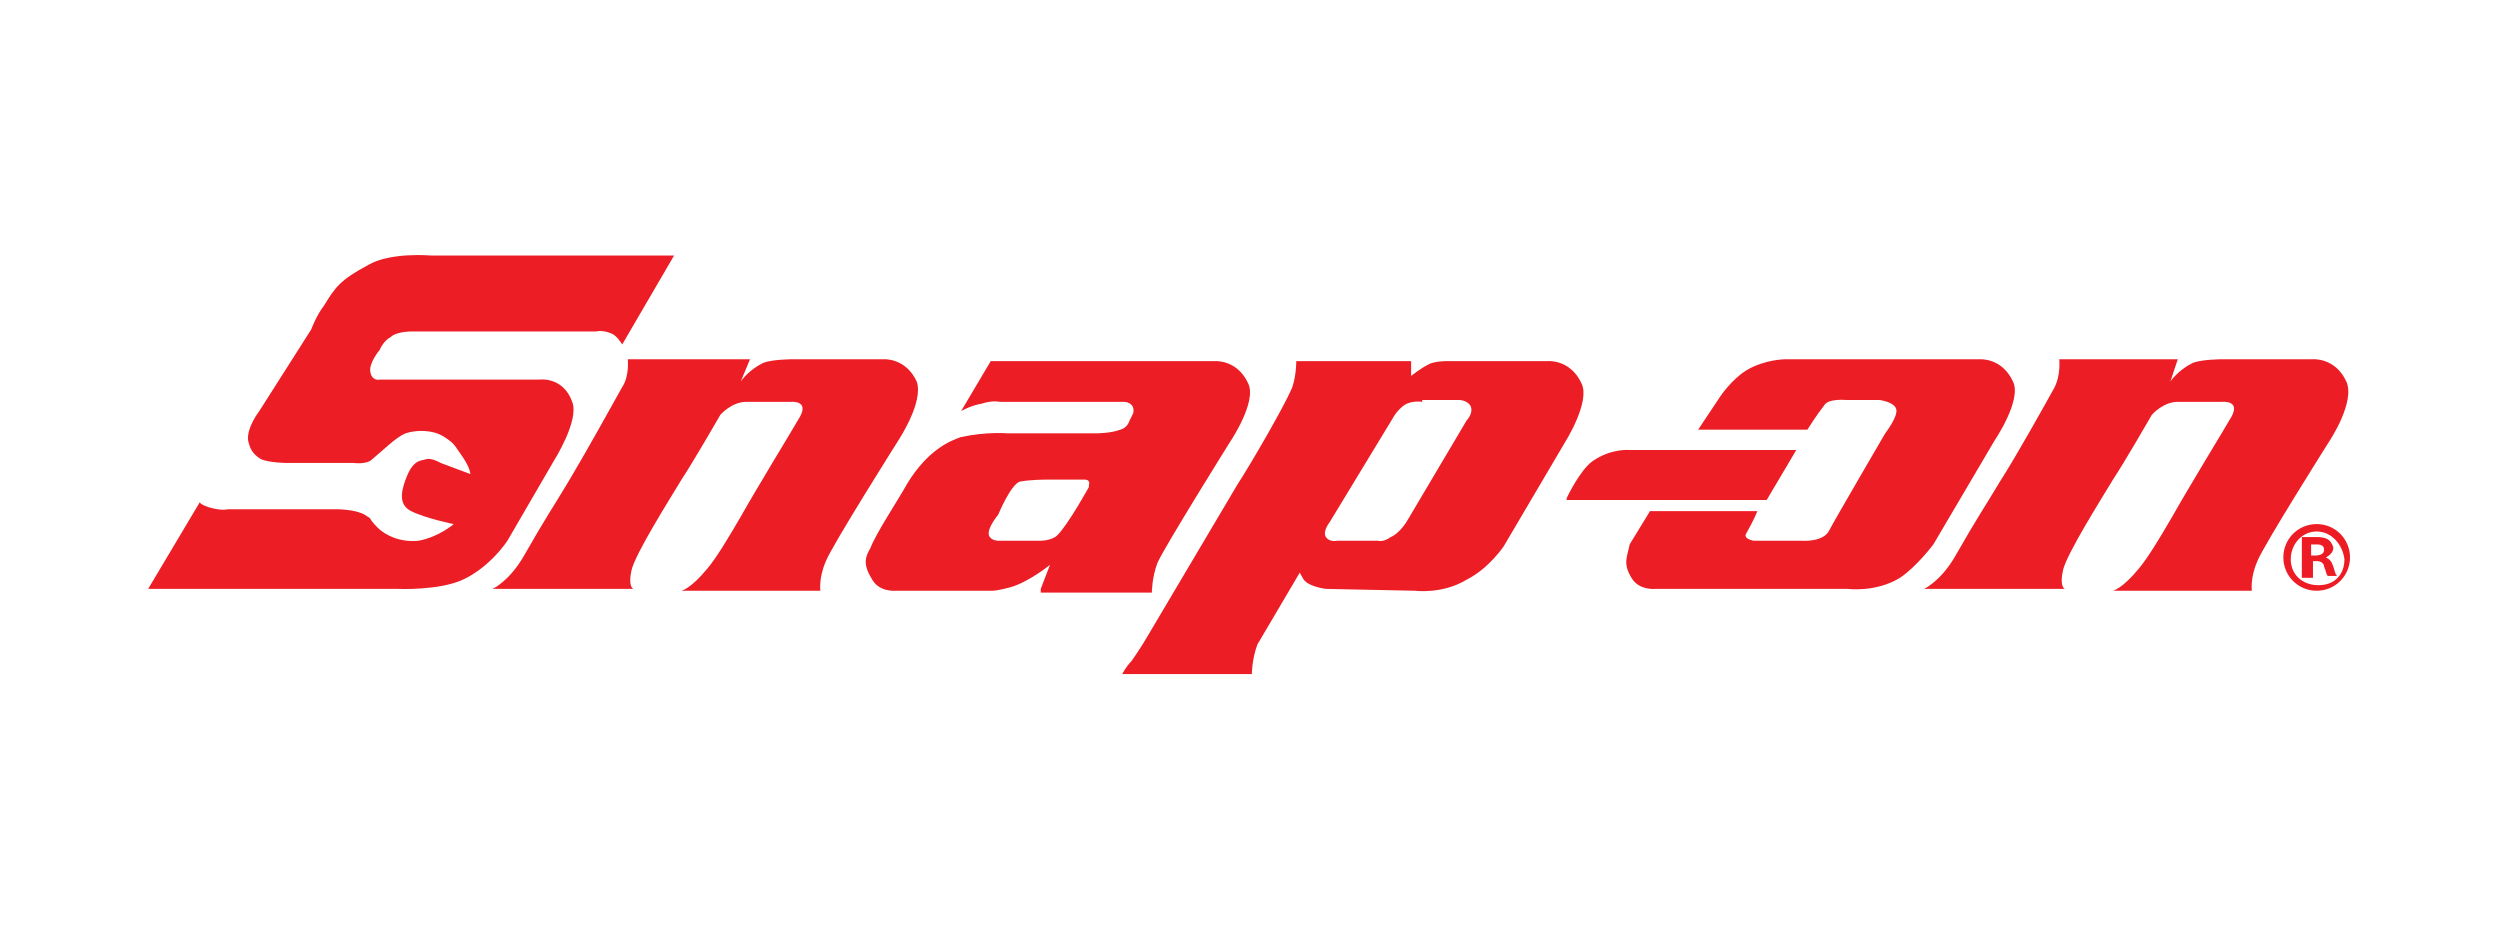
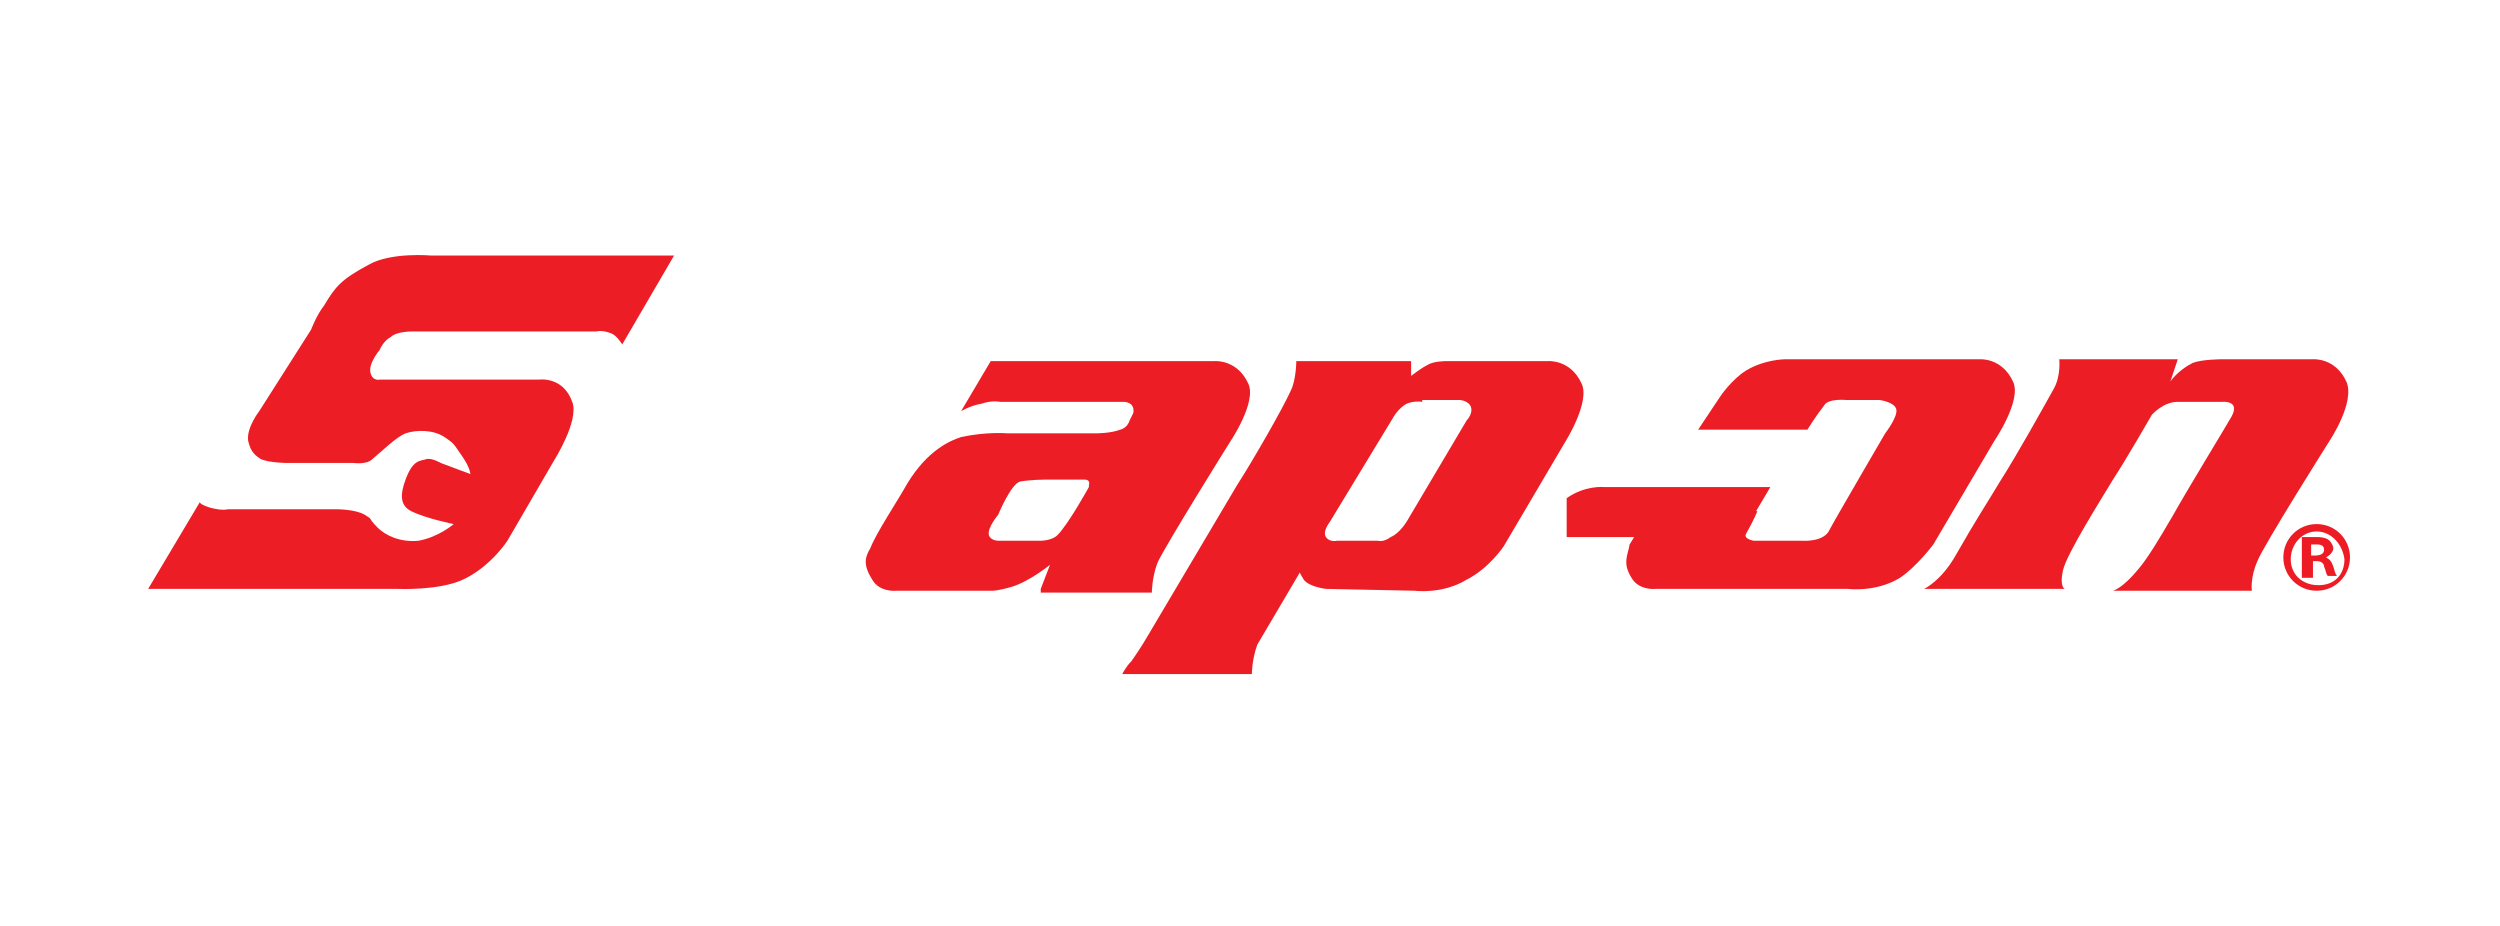
<svg xmlns="http://www.w3.org/2000/svg" version="1.1" id="Layer_1" x="0px" y="0px" viewBox="0 0 135 50" style="enable-background:new 0 0 135 50;" xml:space="preserve">
  <style type="text/css">
	.st0{fill:#EC1D24;}
	.st1{fill:#ED1C24;}
</style>
  <g>
    <g>
-       <path class="st0" d="M33.9,19.4c0,0,0.1,0.9-0.3,1.5c-0.5,0.9-2,3.6-2.9,5.1c-0.9,1.5-1.2,1.9-2.4,4c-0.8,1.4-1.7,1.8-1.7,1.8h7.6    c0,0-0.3-0.1-0.1-1c0.2-0.9,2.1-3.9,2.7-4.9c0.6-0.9,2.1-3.5,2.1-3.5s0.6-0.7,1.4-0.7c1.2,0,2.4,0,2.4,0s1-0.1,0.5,0.8    c-0.4,0.7-2.3,3.8-3.2,5.4c-0.7,1.2-1.3,2.2-1.8,2.8c-0.9,1.1-1.4,1.2-1.4,1.2h7.5c0,0-0.1-0.7,0.3-1.6c0.3-0.8,3.9-6.5,3.9-6.5    s1.4-2.1,1-3.2c-0.6-1.3-1.8-1.2-1.8-1.2l-4.9,0c0,0-1.1,0-1.6,0.2c-0.8,0.4-1.2,1-1.2,1l0.5-1.2H33.9z" />
-       <path class="st0" d="M84.6,26.9c0,0,0.7-1.5,1.4-2c1-0.7,2-0.6,2-0.6h9l-1.6,2.7H84.6z" />
+       <path class="st0" d="M84.6,26.9c1-0.7,2-0.6,2-0.6h9l-1.6,2.7H84.6z" />
      <path class="st0" d="M111.2,19.4c0,0,0.1,0.9-0.3,1.6c-0.5,0.9-2,3.6-2.9,5c-0.9,1.5-1.2,1.9-2.4,4c-0.8,1.4-1.7,1.8-1.7,1.8h7.6    c0,0-0.3-0.1-0.1-1c0.2-0.9,2.1-3.9,2.7-4.9c0.6-0.9,2.1-3.5,2.1-3.5s0.6-0.7,1.4-0.7c1.2,0,2.4,0,2.4,0s1-0.1,0.5,0.8    c-0.4,0.7-2.3,3.8-3.2,5.4c-0.7,1.2-1.3,2.2-1.8,2.8c-0.9,1.1-1.4,1.2-1.4,1.2h7.5c0,0-0.1-0.7,0.3-1.6c0.3-0.8,3.9-6.5,3.9-6.5    s1.4-2.1,0.9-3.2c-0.6-1.3-1.8-1.2-1.8-1.2l-4.9,0c0,0-1.1,0-1.6,0.2c-0.8,0.4-1.2,1-1.2,1l0.4-1.2H111.2z" />
      <path class="st0" d="M29.9,24.9c0,0,1.4-2.2,1-3.2c-0.5-1.4-1.8-1.2-1.8-1.2l-8.6,0c0,0-0.4,0.1-0.5-0.4c-0.1-0.5,0.5-1.2,0.5-1.2    s0.2-0.5,0.6-0.7c0.3-0.3,1.1-0.3,1.1-0.3H23h9.2c0,0,0.3-0.1,0.8,0.1c0.3,0.1,0.6,0.6,0.6,0.6l2.8-4.8H23.3c0,0-2.2-0.2-3.4,0.5    c-1.5,0.8-1.8,1.2-2.4,2.2c-0.4,0.5-0.7,1.3-0.7,1.3L14,22.2c0,0-0.7,0.9-0.6,1.6c0.1,0.4,0.2,0.7,0.7,1c0.5,0.2,1.4,0.2,1.4,0.2    h3.6c0,0,0.7,0.1,1-0.2c0.6-0.5,1.3-1.2,1.8-1.4c0.6-0.2,1.5-0.2,2.1,0.2c0.6,0.4,0.5,0.4,1,1.1c0.4,0.6,0.4,0.9,0.4,0.9l-1.6-0.6    c0,0-0.5-0.3-0.8-0.2c-0.3,0.1-0.7,0-1.1,1.1c-0.3,0.8-0.3,1.4,0.3,1.7c0.8,0.4,2.3,0.7,2.3,0.7s-0.8,0.7-1.9,0.9    c-1,0.1-1.8-0.3-2.2-0.7c-0.6-0.6-0.2-0.4-0.7-0.7c-0.5-0.3-1.5-0.3-1.5-0.3h-5.9c0,0-0.3,0.1-1-0.1c-0.6-0.2-0.5-0.3-0.5-0.3    L8,31.8h13.5c0,0,2.2,0.1,3.5-0.5c1.5-0.7,2.4-2.1,2.4-2.1L29.9,24.9z" />
      <path class="st0" d="M56.2,31.8l0.5-1.3c0,0-1.1,0.9-2.1,1.2c-0.7,0.2-1,0.2-1,0.2h-5.2c0,0-0.9,0.1-1.3-0.6    c-0.5-0.8-0.4-1.2-0.1-1.7c0.3-0.8,1.5-2.6,2-3.5c1.1-1.8,2.3-2.3,2.9-2.5c1.4-0.3,2.5-0.2,2.5-0.2h4.8c0,0,0.8,0,1.3-0.2    c0.4-0.1,0.5-0.5,0.5-0.5l0.2-0.4c0.1-0.6-0.5-0.6-0.5-0.6H54c0,0-0.4-0.1-1,0.1c-0.6,0.1-1.1,0.4-1.1,0.4l1.6-2.7h5h7.1    c0,0,1.2-0.1,1.8,1.2c0.5,1-1,3.2-1,3.2s-3.5,5.6-3.9,6.5c-0.3,0.8-0.3,1.6-0.3,1.6H56.2z M58.6,25.9h-2.2c0,0-0.7,0-1.3,0.1    c-0.5,0.1-1.2,1.8-1.2,1.8s-0.6,0.7-0.5,1.1c0.1,0.3,0.5,0.3,0.5,0.3h2.3c0,0,0.6,0,0.9-0.3c0.6-0.6,1.7-2.6,1.7-2.6s0,0.2,0-0.1    C58.9,25.9,58.6,25.9,58.6,25.9z" />
      <path class="st0" d="M67.9,34.8c-0.3,0.8-0.3,1.6-0.3,1.6h-7c0,0,0.2-0.4,0.5-0.7c0.5-0.7,0.9-1.4,0.9-1.4l4.8-8.1    c0.9-1.4,2.5-4.2,2.9-5.1c0.3-0.6,0.3-1.6,0.3-1.6h6.2v0.8c0,0,0.5-0.4,0.9-0.6c0.3-0.2,1-0.2,1-0.2l5.5,0c0,0,1.2-0.1,1.8,1.2    c0.5,1-0.9,3.2-0.9,3.2l-3.3,5.6c0,0-0.8,1.2-2,1.8c-1.3,0.8-2.8,0.6-2.8,0.6l-4.8-0.1c0,0-0.9-0.1-1.2-0.5    c-0.3-0.5-0.2-0.4-0.2-0.4L67.9,34.8z M76.8,21.7c0,0-0.6-0.1-1,0.2c-0.4,0.3-0.6,0.7-0.6,0.7l-3.4,5.6c0,0-0.4,0.5-0.2,0.8    c0.2,0.3,0.6,0.2,0.6,0.2h2.2c0,0,0.3,0.1,0.7-0.2c0.5-0.2,0.9-0.9,0.9-0.9l3.2-5.4c0,0,0.4-0.4,0.2-0.8c-0.2-0.3-0.6-0.3-0.6-0.3    H76.8z" />
      <path class="st0" d="M89.4,31.8c0,0-0.9,0.1-1.3-0.6c-0.5-0.8-0.2-1.2-0.1-1.8l1.1-1.8h5.8c0,0-0.2,0.5-0.6,1.2    c-0.2,0.3,0.4,0.4,0.4,0.4h2.6c0,0,1.2,0.1,1.5-0.6c0.2-0.4,3-5.2,3-5.2s0.7-0.9,0.6-1.3c-0.1-0.4-0.9-0.5-0.9-0.5h-1.8    c0,0-1-0.1-1.2,0.3c-0.4,0.5-0.9,1.3-0.9,1.3h-5.9l1.2-1.8c0,0,0.6-0.9,1.4-1.4c1-0.6,2.1-0.6,2.1-0.6l10.5,0c0,0,1.2-0.1,1.8,1.2    c0.5,1-1,3.2-1,3.2l-3.3,5.6c0,0-0.9,1.2-1.8,1.8c-1.3,0.8-2.8,0.6-2.8,0.6L89.4,31.8z" />
    </g>
    <path class="st1" d="M125.1,28.3c1,0,1.8,0.8,1.8,1.8c0,1-0.8,1.8-1.8,1.8c-1,0-1.8-0.8-1.8-1.8C123.3,29.1,124.1,28.3,125.1,28.3   L125.1,28.3z M125.1,28.7c-0.8,0-1.4,0.7-1.4,1.5c0,0.8,0.6,1.4,1.5,1.4c0.9,0,1.4-0.6,1.4-1.4C126.5,29.4,125.9,28.7,125.1,28.7   L125.1,28.7z M124.8,31.2h-0.5V29c0,0,0.4,0,0.8,0c0.4,0,0.6,0.1,0.7,0.2c0.1,0.1,0.2,0.3,0.2,0.4c0,0.2-0.2,0.4-0.4,0.5v0   c0.2,0.1,0.3,0.2,0.4,0.5c0.1,0.3,0.1,0.4,0.2,0.5h-0.5c-0.1-0.1-0.1-0.3-0.2-0.5c0-0.2-0.2-0.3-0.4-0.3h-0.2V31.2z M124.8,30h0.2   c0.3,0,0.5-0.1,0.5-0.3c0-0.2-0.1-0.3-0.4-0.3c-0.1,0-0.3,0-0.3,0V30z" />
  </g>
</svg>